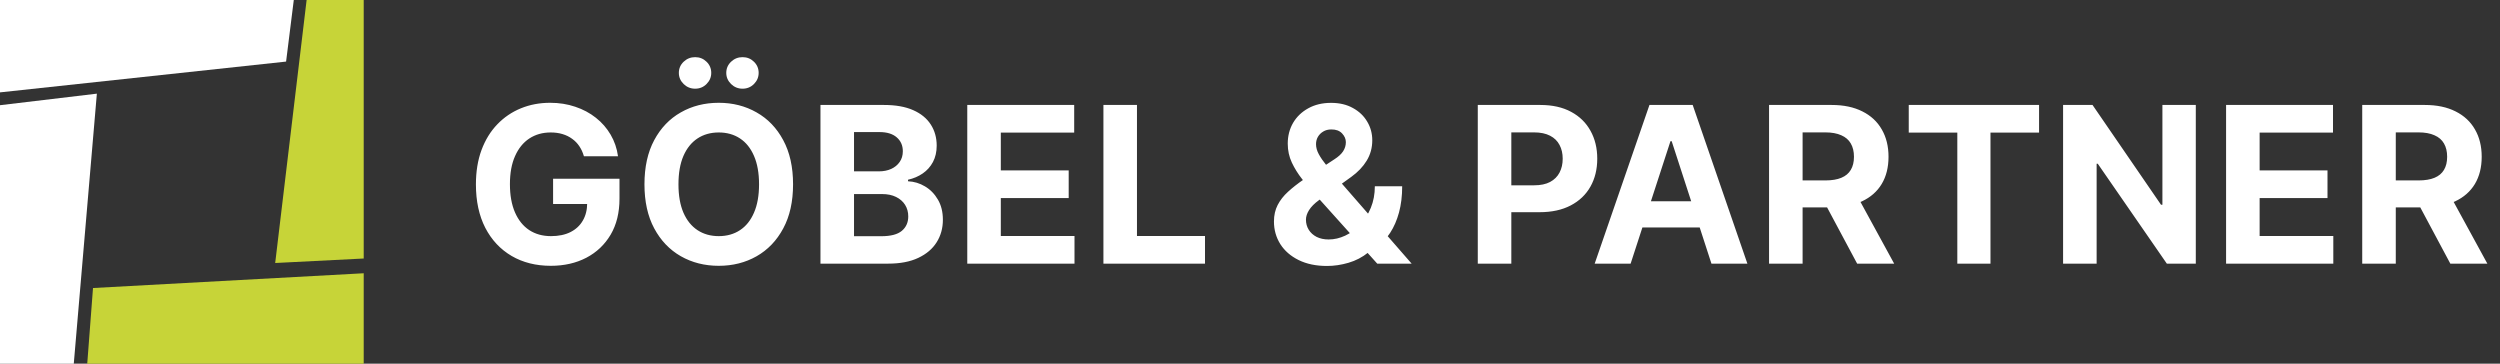
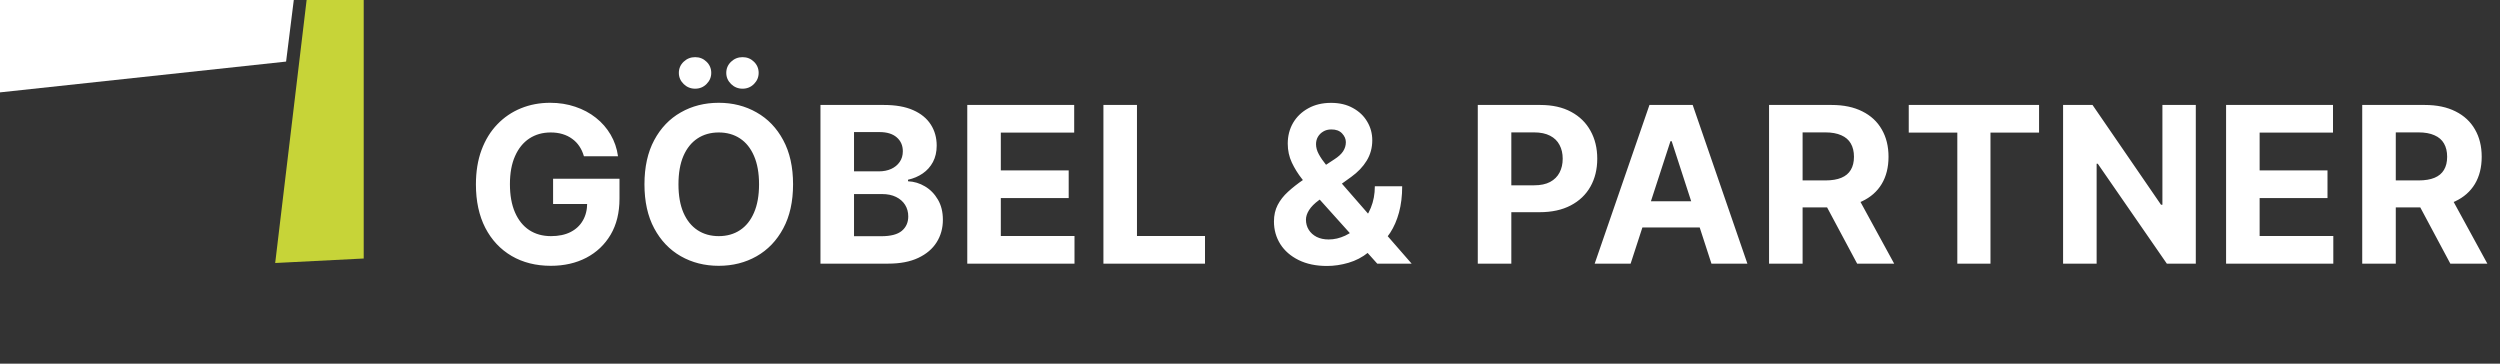
<svg xmlns="http://www.w3.org/2000/svg" width="275" height="40" viewBox="0 0 275 40" fill="none">
  <rect x="0" y="0" width="275" height="40" fill="#333333" stroke="none" />
  <path fill-rule="evenodd" clip-rule="evenodd" d="M33.728 0L30.271 28.93L40.008 28.436V0H33.728Z" fill="#C7D438" />
-   <path fill-rule="evenodd" clip-rule="evenodd" d="M0 11.572L10.655 10.302L8.115 40.008H0V11.572Z" fill="white" />
-   <path fill-rule="evenodd" clip-rule="evenodd" d="M10.231 31.682L9.596 40.008H40.008V30.059L10.231 31.682Z" fill="#C7D438" />
  <path fill-rule="evenodd" clip-rule="evenodd" d="M32.317 0L31.47 6.774L0 10.161V0H32.317Z" fill="white" />
  <path d="M64.231 17.188C64.112 16.773 63.945 16.406 63.729 16.088C63.513 15.764 63.249 15.492 62.936 15.27C62.629 15.043 62.277 14.869 61.879 14.75C61.487 14.631 61.053 14.571 60.575 14.571C59.683 14.571 58.899 14.793 58.223 15.236C57.553 15.679 57.03 16.324 56.655 17.171C56.28 18.011 56.092 19.04 56.092 20.256C56.092 21.472 56.277 22.506 56.646 23.358C57.016 24.21 57.538 24.861 58.215 25.31C58.891 25.753 59.689 25.974 60.609 25.974C61.445 25.974 62.158 25.827 62.749 25.531C63.345 25.23 63.8 24.807 64.112 24.261C64.43 23.716 64.59 23.071 64.59 22.327L65.34 22.438H60.84V19.659H68.144V21.858C68.144 23.392 67.82 24.71 67.172 25.812C66.524 26.909 65.632 27.756 64.496 28.352C63.359 28.943 62.058 29.239 60.592 29.239C58.956 29.239 57.519 28.878 56.28 28.156C55.041 27.429 54.075 26.398 53.382 25.062C52.695 23.722 52.351 22.131 52.351 20.29C52.351 18.875 52.555 17.614 52.965 16.506C53.379 15.392 53.959 14.449 54.703 13.676C55.447 12.903 56.314 12.315 57.303 11.912C58.291 11.508 59.362 11.307 60.516 11.307C61.504 11.307 62.425 11.452 63.277 11.742C64.129 12.026 64.885 12.429 65.544 12.952C66.209 13.474 66.751 14.097 67.172 14.818C67.592 15.534 67.862 16.324 67.981 17.188H64.231ZM87.237 20.273C87.237 22.176 86.876 23.796 86.154 25.131C85.438 26.466 84.461 27.486 83.222 28.19C81.989 28.889 80.603 29.239 79.063 29.239C77.512 29.239 76.12 28.886 74.887 28.182C73.654 27.477 72.68 26.457 71.964 25.122C71.248 23.787 70.89 22.171 70.89 20.273C70.89 18.369 71.248 16.75 71.964 15.415C72.68 14.079 73.654 13.062 74.887 12.364C76.12 11.659 77.512 11.307 79.063 11.307C80.603 11.307 81.989 11.659 83.222 12.364C84.461 13.062 85.438 14.079 86.154 15.415C86.876 16.75 87.237 18.369 87.237 20.273ZM83.495 20.273C83.495 19.04 83.31 18 82.941 17.153C82.577 16.307 82.063 15.665 81.398 15.227C80.734 14.79 79.955 14.571 79.063 14.571C78.171 14.571 77.393 14.79 76.728 15.227C76.063 15.665 75.546 16.307 75.177 17.153C74.813 18 74.631 19.04 74.631 20.273C74.631 21.506 74.813 22.546 75.177 23.392C75.546 24.239 76.063 24.881 76.728 25.318C77.393 25.756 78.171 25.974 79.063 25.974C79.955 25.974 80.734 25.756 81.398 25.318C82.063 24.881 82.577 24.239 82.941 23.392C83.31 22.546 83.495 21.506 83.495 20.273ZM76.464 9.756C75.975 9.756 75.555 9.585 75.202 9.244C74.85 8.898 74.674 8.489 74.674 8.017C74.674 7.534 74.85 7.125 75.202 6.79C75.555 6.455 75.975 6.287 76.464 6.287C76.958 6.287 77.376 6.455 77.717 6.79C78.063 7.125 78.237 7.534 78.237 8.017C78.237 8.489 78.063 8.898 77.717 9.244C77.376 9.585 76.958 9.756 76.464 9.756ZM81.68 9.756C81.191 9.756 80.771 9.585 80.418 9.244C80.066 8.898 79.89 8.489 79.89 8.017C79.89 7.534 80.066 7.125 80.418 6.79C80.771 6.455 81.191 6.287 81.68 6.287C82.174 6.287 82.592 6.455 82.933 6.79C83.279 7.125 83.452 7.534 83.452 8.017C83.452 8.489 83.279 8.898 82.933 9.244C82.592 9.585 82.174 9.756 81.68 9.756ZM90.251 29V11.546H97.24C98.524 11.546 99.595 11.736 100.453 12.117C101.311 12.497 101.956 13.026 102.388 13.702C102.82 14.372 103.036 15.145 103.036 16.02C103.036 16.702 102.899 17.301 102.626 17.818C102.354 18.329 101.979 18.75 101.501 19.079C101.03 19.403 100.49 19.634 99.882 19.77V19.94C100.547 19.969 101.169 20.156 101.749 20.503C102.334 20.849 102.808 21.335 103.172 21.96C103.536 22.579 103.717 23.318 103.717 24.176C103.717 25.102 103.487 25.929 103.027 26.656C102.572 27.378 101.899 27.949 101.007 28.369C100.115 28.79 99.016 29 97.709 29H90.251ZM93.942 25.983H96.95C97.979 25.983 98.729 25.787 99.2 25.395C99.672 24.997 99.908 24.469 99.908 23.81C99.908 23.327 99.791 22.901 99.558 22.531C99.325 22.162 98.993 21.872 98.561 21.662C98.135 21.452 97.626 21.347 97.035 21.347H93.942V25.983ZM93.942 18.849H96.678C97.183 18.849 97.632 18.761 98.024 18.585C98.422 18.403 98.734 18.148 98.962 17.818C99.195 17.489 99.311 17.094 99.311 16.634C99.311 16.003 99.087 15.494 98.638 15.108C98.195 14.722 97.564 14.528 96.746 14.528H93.942V18.849ZM106.4 29V11.546H118.161V14.588H110.09V18.747H117.556V21.79H110.09V25.957H118.195V29H106.4ZM121.376 29V11.546H125.067V25.957H132.55V29H121.376ZM145.973 29.256C144.768 29.256 143.729 29.04 142.854 28.608C141.979 28.176 141.305 27.591 140.834 26.852C140.368 26.108 140.135 25.278 140.135 24.364C140.135 23.682 140.271 23.077 140.544 22.548C140.817 22.02 141.197 21.534 141.686 21.091C142.175 20.642 142.743 20.196 143.391 19.753L146.774 17.528C147.212 17.25 147.533 16.957 147.737 16.651C147.942 16.338 148.044 16 148.044 15.636C148.044 15.29 147.905 14.969 147.626 14.673C147.348 14.378 146.953 14.233 146.442 14.239C146.101 14.239 145.805 14.315 145.555 14.469C145.305 14.617 145.109 14.812 144.967 15.057C144.831 15.296 144.763 15.562 144.763 15.858C144.763 16.222 144.865 16.591 145.07 16.966C145.274 17.341 145.547 17.739 145.888 18.159C146.229 18.574 146.601 19.023 147.004 19.506L155.28 29H151.496L144.592 21.312C144.138 20.796 143.683 20.256 143.229 19.693C142.78 19.125 142.405 18.523 142.104 17.886C141.803 17.244 141.652 16.548 141.652 15.798C141.652 14.952 141.848 14.19 142.24 13.514C142.638 12.838 143.195 12.304 143.911 11.912C144.626 11.514 145.462 11.315 146.416 11.315C147.348 11.315 148.152 11.506 148.828 11.886C149.51 12.261 150.033 12.761 150.396 13.386C150.766 14.006 150.95 14.688 150.95 15.432C150.95 16.256 150.746 17.003 150.337 17.673C149.933 18.338 149.365 18.935 148.632 19.463L145.07 22.028C144.587 22.381 144.229 22.741 143.996 23.111C143.768 23.474 143.655 23.824 143.655 24.159C143.655 24.574 143.757 24.946 143.962 25.276C144.166 25.605 144.456 25.866 144.831 26.06C145.206 26.247 145.646 26.341 146.152 26.341C146.766 26.341 147.371 26.202 147.967 25.923C148.57 25.639 149.115 25.239 149.604 24.722C150.098 24.199 150.493 23.579 150.788 22.864C151.084 22.148 151.232 21.355 151.232 20.486H154.24C154.24 21.554 154.124 22.517 153.891 23.375C153.658 24.227 153.334 24.972 152.919 25.608C152.504 26.239 152.03 26.756 151.496 27.159C151.325 27.267 151.161 27.369 151.001 27.466C150.842 27.562 150.678 27.665 150.507 27.773C149.859 28.296 149.135 28.673 148.334 28.906C147.538 29.139 146.751 29.256 145.973 29.256ZM162.556 29V11.546H169.442C170.766 11.546 171.894 11.798 172.826 12.304C173.758 12.804 174.468 13.5 174.957 14.392C175.451 15.278 175.698 16.301 175.698 17.46C175.698 18.619 175.448 19.642 174.948 20.528C174.448 21.415 173.724 22.105 172.775 22.599C171.832 23.094 170.69 23.341 169.349 23.341H164.96V20.384H168.752C169.462 20.384 170.048 20.261 170.508 20.017C170.974 19.767 171.32 19.423 171.548 18.986C171.781 18.543 171.897 18.034 171.897 17.46C171.897 16.881 171.781 16.375 171.548 15.943C171.32 15.506 170.974 15.168 170.508 14.929C170.042 14.685 169.451 14.562 168.735 14.562H166.246V29H162.556ZM179.369 29H175.415L181.44 11.546H186.196L192.213 29H188.259L183.886 15.534H183.75L179.369 29ZM179.122 22.139H188.463V25.02H179.122V22.139ZM194.595 29V11.546H201.482C202.8 11.546 203.925 11.781 204.857 12.253C205.794 12.719 206.507 13.381 206.996 14.239C207.49 15.091 207.737 16.094 207.737 17.247C207.737 18.406 207.487 19.403 206.987 20.239C206.487 21.068 205.763 21.704 204.814 22.148C203.871 22.591 202.729 22.812 201.388 22.812H196.777V19.847H200.791C201.496 19.847 202.081 19.75 202.547 19.557C203.013 19.364 203.359 19.074 203.587 18.688C203.82 18.301 203.936 17.821 203.936 17.247C203.936 16.668 203.82 16.179 203.587 15.781C203.359 15.383 203.01 15.082 202.538 14.878C202.072 14.668 201.484 14.562 200.774 14.562H198.286V29H194.595ZM204.021 21.057L208.359 29H204.286L200.041 21.057H204.021ZM209.962 14.588V11.546H224.297V14.588H218.953V29H215.305V14.588H209.962ZM241.538 11.546V29H238.351L230.757 18.014H230.629V29H226.939V11.546H230.178L237.712 22.523H237.865V11.546H241.538ZM244.869 29V11.546H256.63V14.588H248.559V18.747H256.025V21.79H248.559V25.957H256.664V29H244.869ZM259.845 29V11.546H266.732C268.05 11.546 269.175 11.781 270.107 12.253C271.044 12.719 271.757 13.381 272.246 14.239C272.74 15.091 272.987 16.094 272.987 17.247C272.987 18.406 272.737 19.403 272.237 20.239C271.737 21.068 271.013 21.704 270.064 22.148C269.121 22.591 267.979 22.812 266.638 22.812H262.027V19.847H266.041C266.746 19.847 267.331 19.75 267.797 19.557C268.263 19.364 268.609 19.074 268.837 18.688C269.07 18.301 269.186 17.821 269.186 17.247C269.186 16.668 269.07 16.179 268.837 15.781C268.609 15.383 268.26 15.082 267.788 14.878C267.322 14.668 266.734 14.562 266.024 14.562H263.536V29H259.845ZM269.271 21.057L273.609 29H269.536L265.291 21.057H269.271Z" fill="white" />
</svg>